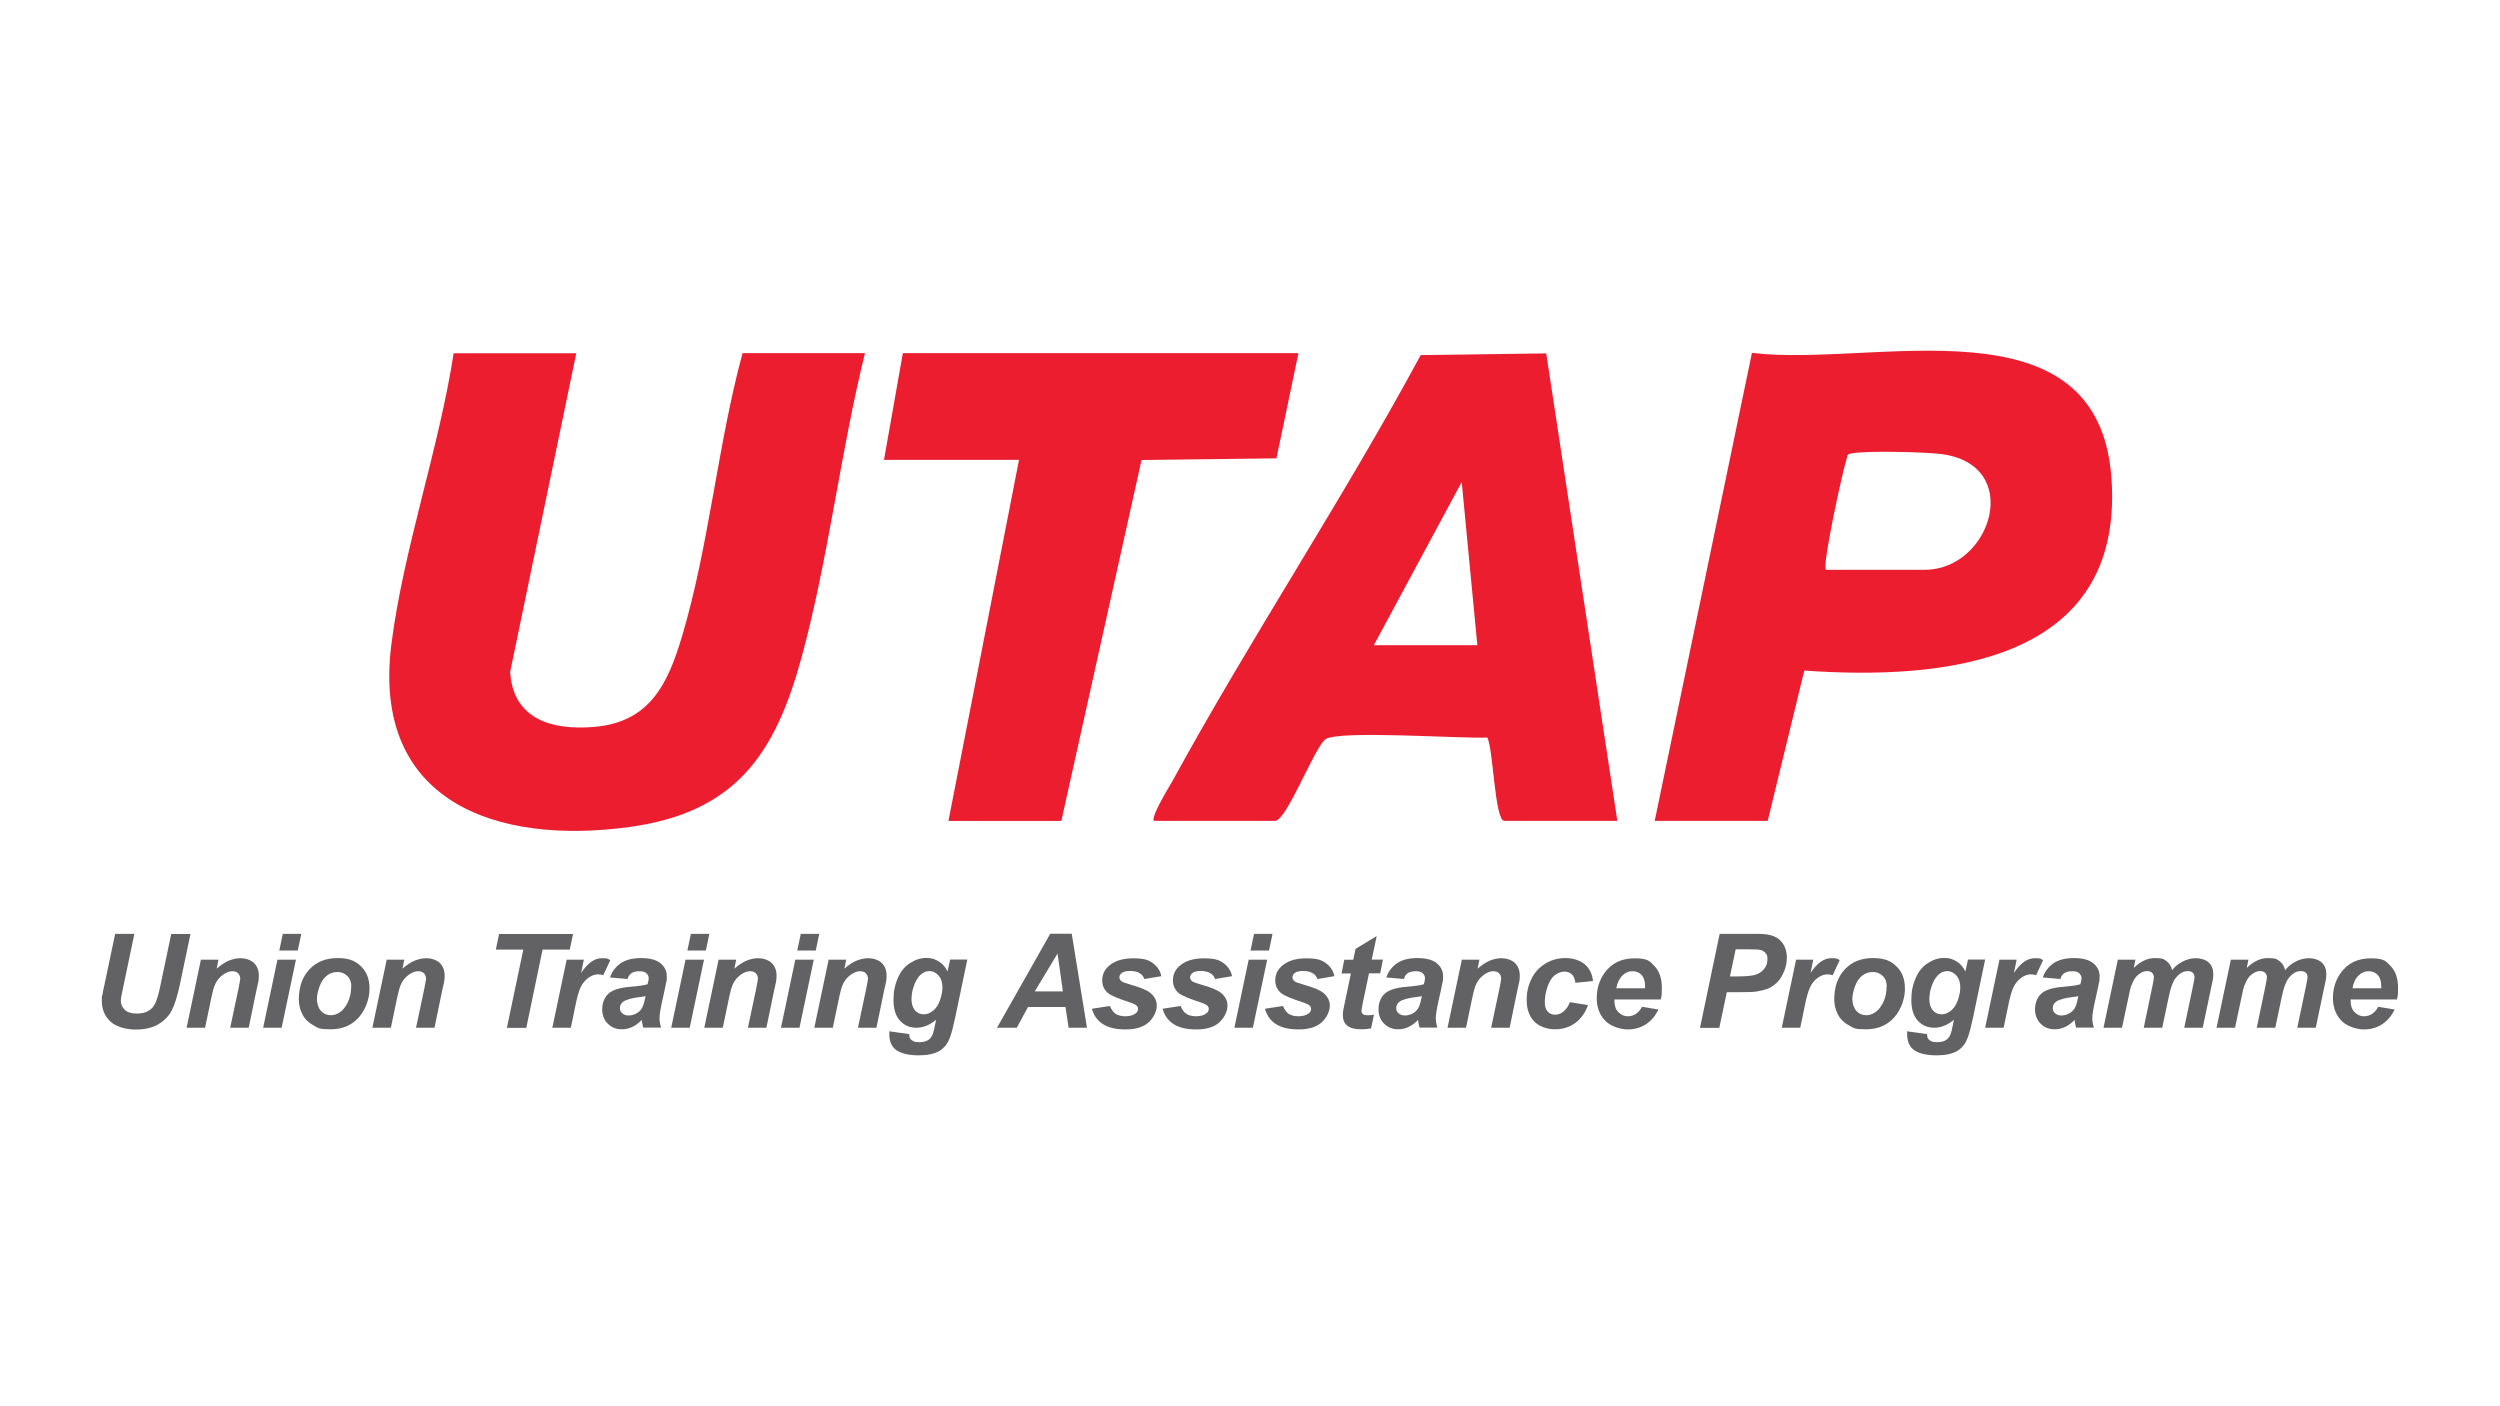
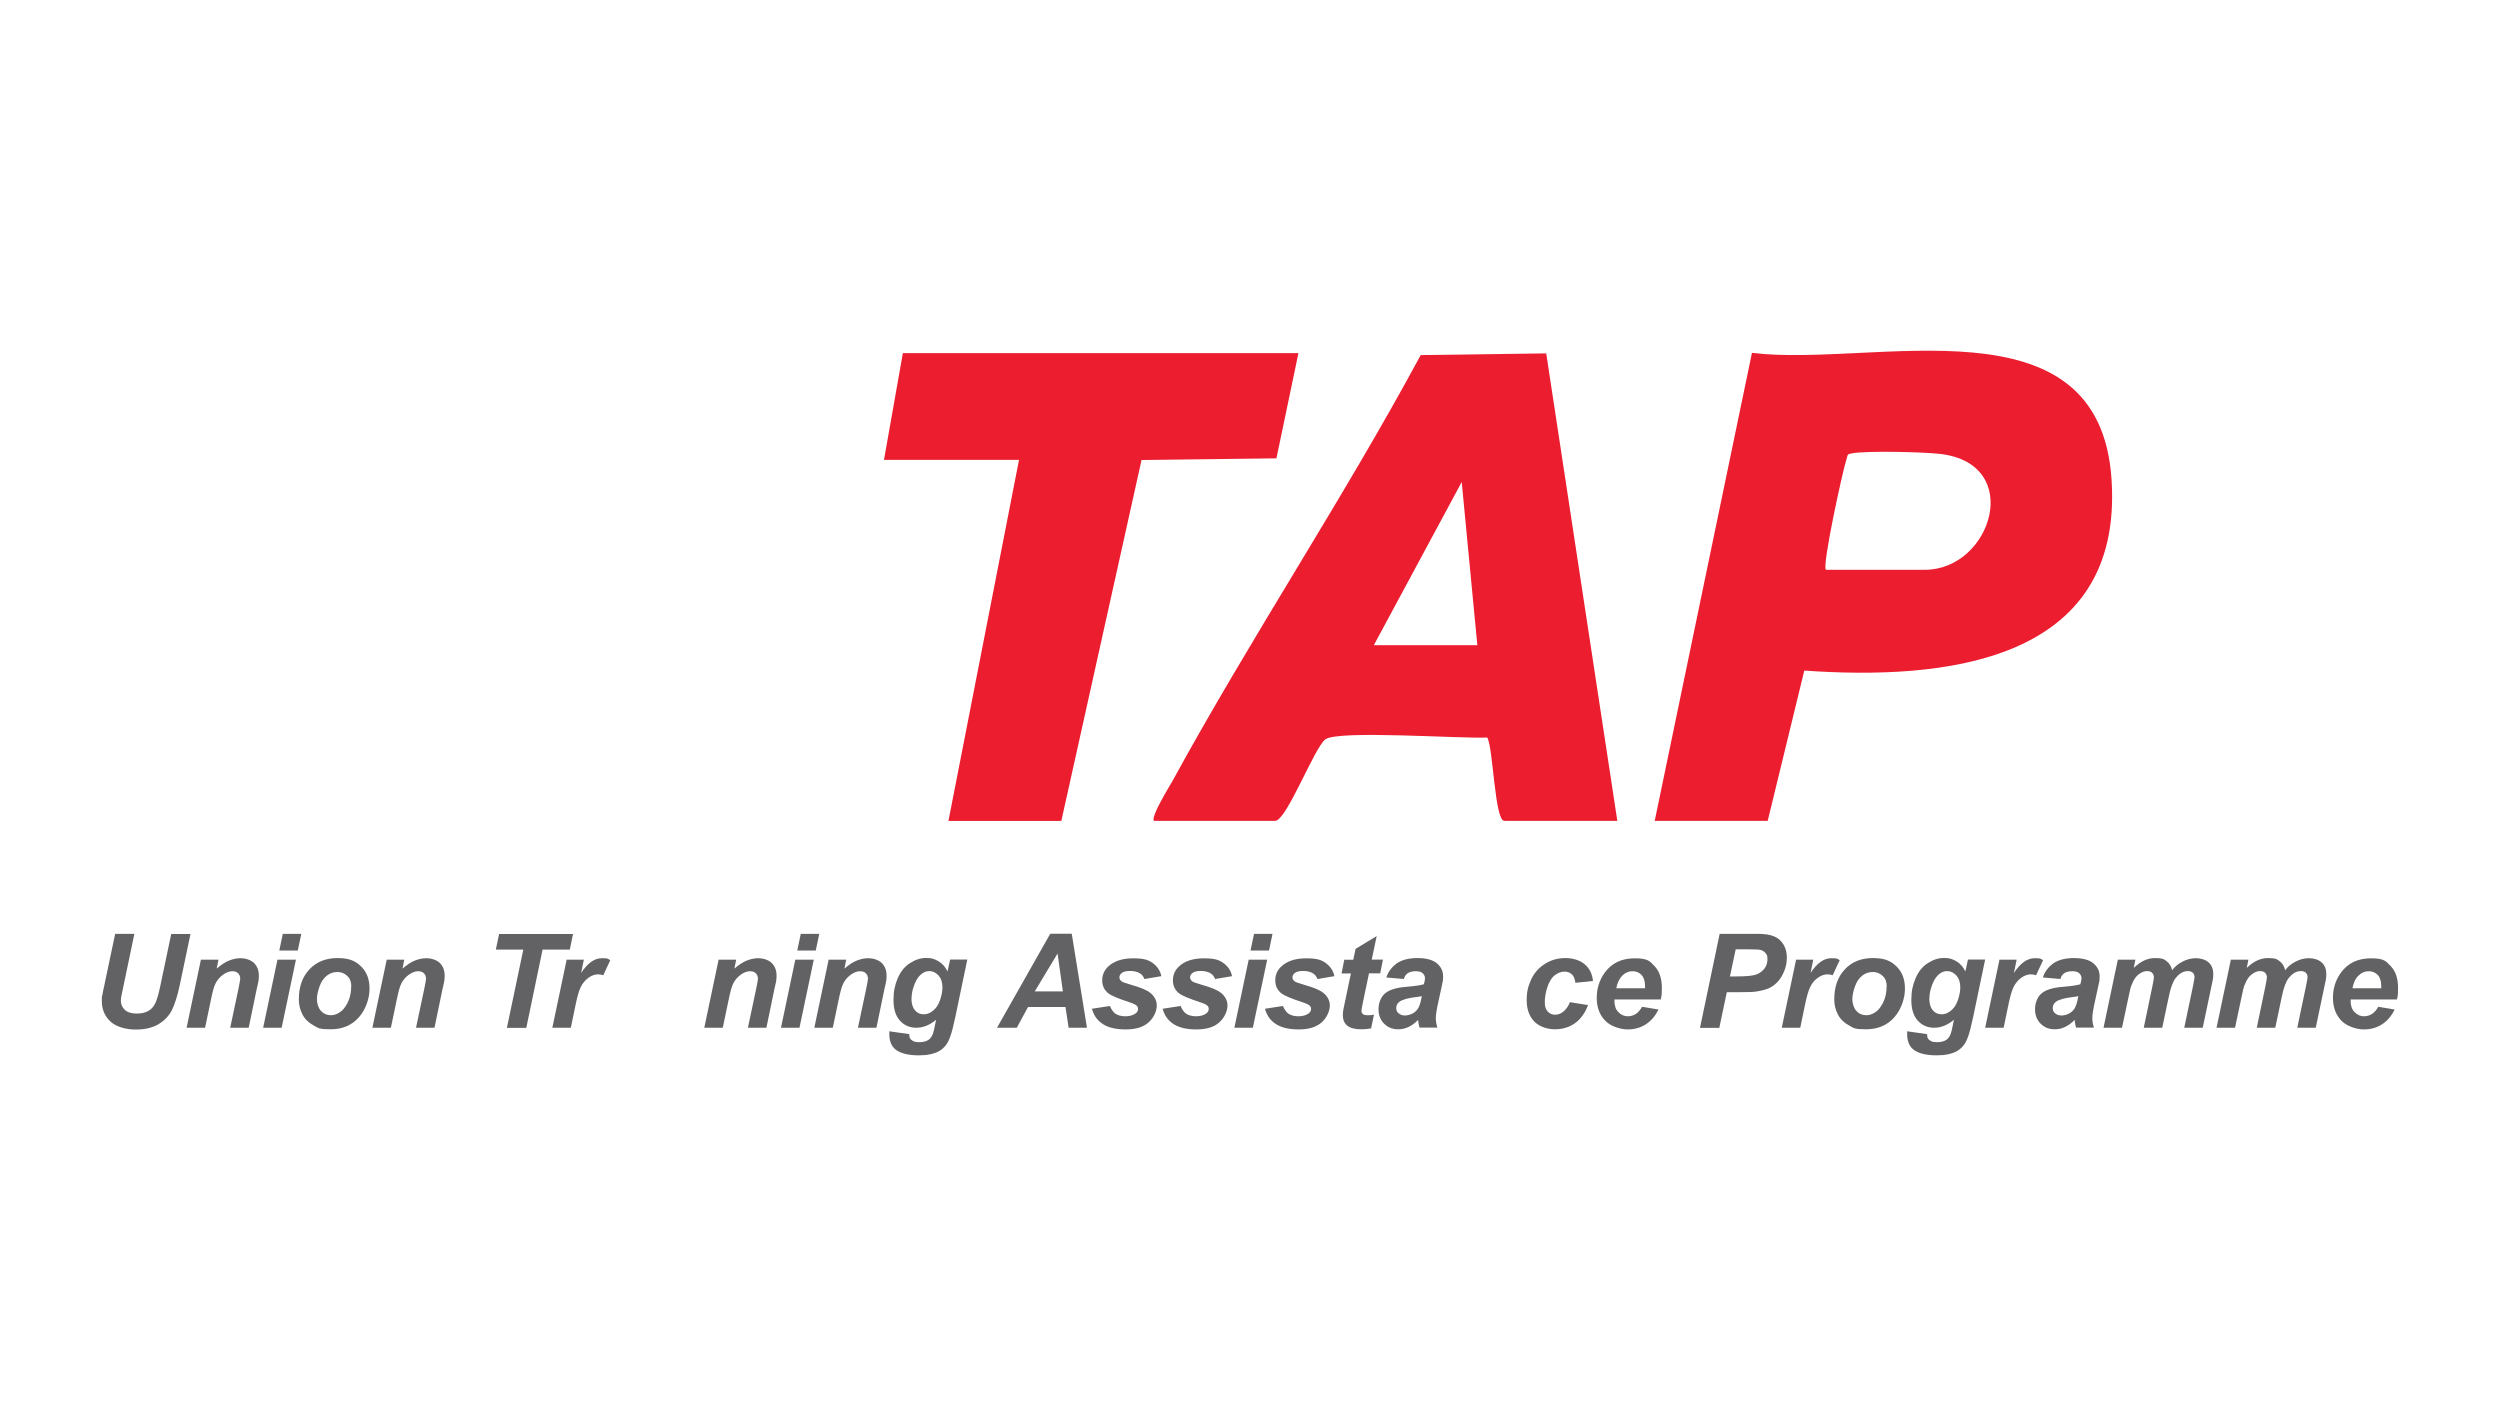
<svg xmlns="http://www.w3.org/2000/svg" id="Layer_3" version="1.1" viewBox="0 0 1920 1080">
  <defs>
    <style>
      .st0 {
        fill: #626264;
      }

      .st1 {
        fill: #eb1d2f;
      }
    </style>
  </defs>
-   <path class="st1" d="M442.6,271.2l-50.8,244.8c2.2,36.6,32.3,44.9,64.1,42.3,42.9-3.4,56.9-32.7,67.9-69.6,20.7-69.3,27.4-147.3,46.5-217.5h94c-18.9,76.4-28.2,158.8-48.9,234.4-20.2,73.7-50.6,118.1-131,129.4-104.3,14.6-199.1-20-183.8-140.3,9.3-73.2,36.5-149.9,47.8-223.4h94Z" />
  <path class="st1" d="M1270.8,630.5l74.7-359.5c93.2,11.5,267.2-44.7,276.2,97.7,9,140.7-129.7,153.8-236,146.3l-28.1,115.4h-86.8.1ZM1402.3,437.6h76c51.3,0,76.6-81.5,11.7-89-13.2-1.5-55.2-2.5-67.3-.5-4.7.8-3.3.9-4.7,5-2.7,8-18.8,81.4-15.7,84.5h.1Z" />
  <path class="st1" d="M886.3,630.5c-3-2.7,11.7-26.3,14.1-30.6,60.5-110.6,130.8-216.2,190.7-327.2l96.4-1.3,54.6,359h-86.8c-7.4,0-8.5-56.4-13.1-64-19.4,1.1-114.4-5.9-124.3,1.4-8.4,6.1-29.8,62.6-38.6,62.6h-92.9ZM1134.6,495.5l-12-125.3-67.5,125.3h79.6-.1Z" />
  <polygon class="st1" points="997.2 271.2 980.3 352 876.7 353.3 815.1 630.5 728.4 630.5 782.6 353.2 678.9 353.2 693.4 271.2 997.2 271.2" />
  <g>
    <path class="st0" d="M88.4,717.2h14.8l-8.2,39.2-2,9.7c-.1.8-.2,1.5-.2,2.4,0,2.8,1.1,5.2,3.1,7.1s5.1,2.8,9.1,2.8,6.5-.7,8.9-2,4.1-3.3,5.4-6,2.6-7.2,3.9-13.6l8.3-39.5h14.8l-8.3,39.5c-1.8,8.3-3.8,14.6-6,19s-5.7,8-10.3,10.8c-4.6,2.7-10.4,4.1-17.5,4.1s-14.9-2-19.3-6.1c-4.5-4.1-6.7-9.5-6.7-15.8s0-2.8.4-4.4c.1-1.1.7-4,1.8-9l8-38h.1Z" />
    <path class="st0" d="M154.5,737h13.3l-1.4,6.9c3.3-2.8,6.5-5,9.3-6.1,3-1.2,5.9-1.9,9.2-1.9s7.7,1.2,10.2,3.7,3.7,5.7,3.7,9.8-.6,5.3-1.7,10.4l-6.1,29.5h-14.2l6.3-29.7c.9-4.5,1.4-7.1,1.4-7.9,0-1.8-.6-3.2-1.7-4.3s-2.6-1.5-4.5-1.5-4.4.8-6.9,2.6c-2.5,1.8-4.5,4-5.9,6.9-1.1,2-2.2,6.1-3.5,12.4l-4.5,21.5h-14.2l11-52.3h.1Z" />
    <path class="st0" d="M213.1,737h14.2l-11,52.3h-14.2l11-52.3ZM217.2,717.2h14.2l-2.7,12.8h-14.2l2.7-12.8Z" />
    <path class="st0" d="M229.5,767.6c0-9.7,2.7-17.4,8.2-23.2s12.6-8.6,21.5-8.6,13.7,2.1,18.1,6.4c4.4,4.3,6.5,9.9,6.5,17.1s-2.7,15.8-8.2,22c-5.4,6.1-12.6,9.2-21.7,9.2s-9.3-.9-13.1-3-6.6-4.7-8.5-8.4-2.8-7.4-2.8-11.6h.1ZM269.8,757.6c0-3.3-.9-6-3-8s-4.5-3.1-7.6-3.1-5.8.9-8.2,2.8-4.3,4.6-5.6,8.3-2,6.9-2,9.9,1.1,6.7,3.1,8.9c2,2.2,4.6,3.3,7.7,3.3s7.1-1.7,9.8-5c3.8-4.7,5.7-10.4,5.7-17.1h0Z" />
    <path class="st0" d="M297.2,737h13.3l-1.4,6.9c3.3-2.8,6.5-5,9.3-6.1,3-1.2,5.9-1.9,9.2-1.9s7.7,1.2,10.2,3.7,3.7,5.7,3.7,9.8-.6,5.3-1.7,10.4l-6.1,29.5h-14.2l6.3-29.7c.9-4.5,1.4-7.1,1.4-7.9,0-1.8-.6-3.2-1.7-4.3s-2.6-1.5-4.5-1.5-4.4.8-6.9,2.6c-2.5,1.8-4.5,4-5.9,6.9-1.1,2-2.2,6.1-3.5,12.4l-4.5,21.5h-14.2l11-52.3h.1Z" />
    <path class="st0" d="M404.2,789.4h-14.9l12.6-60.1h-21.1l2.5-12h56.8l-2.5,12h-20.9l-12.5,60.1h0Z" />
    <path class="st0" d="M435.2,737h13.2l-2.1,10.2c5-7.6,10.3-11.3,15.9-11.3s4.3.5,6.5,1.5l-5.4,11.6c-1.3-.5-2.6-.7-4.1-.7-2.5,0-4.8.9-7.4,2.7-2.5,1.9-4.5,4.3-5.9,7.3s-2.8,7.9-4.1,14.6l-3.4,16.4h-14.2l11-52.3h.1Z" />
-     <path class="st0" d="M482.3,751.9l-13.8-1.2c1.5-4.6,4.4-8.3,8.3-11,3.9-2.6,9.1-3.9,15.6-3.9s11.7,1.3,14.9,4,4.8,6,4.8,9.9-.1,3.3-.5,5.1-1.3,6.4-3,13.9c-1.4,6.3-2.1,10.6-2.1,13.1s.4,4.7,1.2,7.4h-13.7c-.6-1.9-.9-3.9-1.1-5.9-2.1,2.2-4.5,4-7.1,5.3s-5.4,1.9-8.2,1.9c-4.4,0-7.9-1.4-10.8-4.3s-4.3-6.5-4.3-11,1.5-9,4.6-11.9,8.6-4.8,16.7-5.4c6.7-.6,11.2-1.2,13.5-2,.6-2,.9-3.5.9-4.7s-.6-2.7-1.8-3.8-3.1-1.5-5.4-1.5-4.5.5-6,1.5-2.5,2.5-3,4.4h.1ZM495.8,765c-.8.2-2,.5-3.4.6-7.1.8-11.7,2.1-13.9,3.8-1.5,1.2-2.4,2.7-2.4,4.7s.6,3.1,1.8,4.1,2.7,1.7,4.7,1.7,4.1-.5,6-1.5,3.3-2.4,4.3-4,1.8-4.1,2.5-7.6l.4-1.9h.1Z" />
-     <path class="st0" d="M526.5,737h14.2l-11,52.3h-14.2l11-52.3ZM530.6,717.2h14.2l-2.7,12.8h-14.2l2.7-12.8Z" />
    <path class="st0" d="M552.1,737h13.3l-1.4,6.9c3.3-2.8,6.5-5,9.3-6.1,3-1.2,5.9-1.9,9.2-1.9s7.7,1.2,10.2,3.7,3.7,5.7,3.7,9.8-.6,5.3-1.7,10.4l-6.1,29.5h-14.2l6.3-29.7c.9-4.5,1.4-7.1,1.4-7.9,0-1.8-.6-3.2-1.7-4.3s-2.6-1.5-4.5-1.5-4.4.8-6.9,2.6-4.5,4-5.9,6.9c-1.1,2-2.2,6.1-3.5,12.4l-4.5,21.5h-14.2l11-52.3h.1Z" />
    <path class="st0" d="M610.8,737h14.2l-11,52.3h-14.2l11-52.3ZM615,717.2h14.2l-2.7,12.8h-14.2l2.7-12.8Z" />
    <path class="st0" d="M636.6,737h13.3l-1.4,6.9c3.3-2.8,6.5-5,9.3-6.1,3-1.2,5.9-1.9,9.2-1.9s7.7,1.2,10.2,3.7,3.7,5.7,3.7,9.8-.6,5.3-1.7,10.4l-6.1,29.5h-14.2l6.3-29.7c.9-4.5,1.4-7.1,1.4-7.9,0-1.8-.6-3.2-1.7-4.3s-2.6-1.5-4.5-1.5-4.4.8-6.9,2.6-4.5,4-5.9,6.9c-1.1,2-2.2,6.1-3.5,12.4l-4.5,21.5h-14.2l11-52.3h.1Z" />
    <path class="st0" d="M683.4,792.1l14.9,2.1c0,1.5.2,2.6.7,3.4s1.3,1.4,2.4,2,2.6.8,4.5.8c3,0,5.4-.6,7.2-1.8,1.3-.9,2.5-2.4,3.3-4.5.5-1.3,1.2-4,2-8.4l.5-2.5c-4.8,4-9.9,6.1-15.1,6.1s-9.3-1.8-12.6-5.4-5-8.9-5-15.8,1.1-11.8,3.3-16.9c2.2-5.1,5.3-9,9.5-11.6,4-2.6,8.2-3.9,12.4-3.9s6.6.9,9.6,2.7,5.1,4.4,6.7,7.7l2-9.2h13.2l-9.1,43.6c-1.5,7-2.7,11.9-3.8,15s-2.1,5.3-3.5,7.1-3,3.3-5,4.5-4.4,2-7.1,2.6-5.7.8-8.9.8c-7.4,0-13-1.3-16.8-3.8s-5.7-6.7-5.7-12.6,0-1.3.1-2.1h.2ZM700,766.8c0,4,.9,7,2.7,9.1s4,3.1,6.7,3.1,4.8-.9,7.2-2.8c2.4-1.9,4.1-4.5,5.3-8s1.9-6.7,1.9-10-.9-6.7-3-9-4.4-3.4-7-3.4-4.8.9-7,3-3.9,5.1-5.2,9.2c-1.1,3.2-1.5,6.1-1.5,8.6l-.2.4Z" />
    <path class="st0" d="M818.1,773.4h-28.6l-8.6,15.9h-15.2l40.9-72.2h16.5l11.7,72.2h-14.1l-2.4-15.9h-.2ZM816.3,761.4l-4.1-29.1-17.5,29.1h21.6Z" />
    <path class="st0" d="M838.7,774.7l13.7-2.1c1.2,2.8,2.7,5,4.5,6.1s4.3,1.8,7.4,1.8,5.8-.7,7.7-2.1c1.3-.9,2-2.1,2-3.5s-.4-1.8-1.1-2.6c-.7-.7-2.7-1.7-5.9-2.7-8.5-2.8-13.8-5.1-15.8-6.7-3.2-2.6-4.7-5.9-4.7-10s1.5-7.7,4.6-10.6c4.3-4.1,10.6-6.3,19.1-6.3s11.8,1.2,15.2,3.7,5.7,5.8,6.5,10l-13,2.2c-.7-1.9-1.8-3.3-3.3-4.3-2.1-1.3-4.6-1.9-7.6-1.9s-5.1.5-6.4,1.5-1.9,2.1-1.9,3.4.7,2.4,2,3.3c.8.5,3.4,1.4,7.9,2.7,6.9,2,11.5,4,13.8,5.9,3.3,2.7,5,6,5,9.8s-2.1,9.2-6.3,12.9c-4.1,3.7-10,5.4-17.6,5.4s-13.3-1.4-17.5-4.1-7-6.6-8.4-11.7h-.1Z" />
    <path class="st0" d="M893,774.7l13.7-2.1c1.2,2.8,2.7,5,4.5,6.1s4.3,1.8,7.4,1.8,5.8-.7,7.7-2.1c1.3-.9,2-2.1,2-3.5s-.4-1.8-1.1-2.6c-.7-.7-2.7-1.7-5.9-2.7-8.5-2.8-13.8-5.1-15.8-6.7-3.2-2.6-4.7-5.9-4.7-10s1.5-7.7,4.6-10.6c4.3-4.1,10.6-6.3,19.1-6.3s11.8,1.2,15.2,3.7,5.7,5.8,6.5,10l-13,2.2c-.7-1.9-1.8-3.3-3.3-4.3-2.1-1.3-4.6-1.9-7.6-1.9s-5.1.5-6.4,1.5-1.9,2.1-1.9,3.4.7,2.4,2,3.3c.8.5,3.4,1.4,7.9,2.7,6.9,2,11.5,4,13.8,5.9,3.3,2.7,5,6,5,9.8s-2.1,9.2-6.3,12.9c-4.1,3.7-10,5.4-17.6,5.4s-13.3-1.4-17.5-4.1-7-6.6-8.4-11.7h-.1Z" />
    <path class="st0" d="M959,737h14.2l-11,52.3h-14.2l11-52.3ZM963.1,717.2h14.2l-2.7,12.8h-14.2l2.7-12.8Z" />
    <path class="st0" d="M971.6,774.7l13.7-2.1c1.2,2.8,2.7,5,4.5,6.1s4.3,1.8,7.4,1.8,5.8-.7,7.7-2.1c1.3-.9,2-2.1,2-3.5s-.4-1.8-1.1-2.6c-.7-.7-2.7-1.7-5.9-2.7-8.5-2.8-13.8-5.1-15.8-6.7-3.2-2.6-4.7-5.9-4.7-10s1.5-7.7,4.6-10.6c4.3-4.1,10.6-6.3,19.1-6.3s11.8,1.2,15.2,3.7,5.7,5.8,6.5,10l-13,2.2c-.7-1.9-1.8-3.3-3.3-4.3-2.1-1.3-4.6-1.9-7.6-1.9s-5.1.5-6.4,1.5-1.9,2.1-1.9,3.4.7,2.4,2,3.3c.8.5,3.4,1.4,7.9,2.7,6.9,2,11.5,4,13.8,5.9,3.3,2.7,5,6,5,9.8s-2.1,9.2-6.3,12.9-10,5.4-17.6,5.4-13.3-1.4-17.5-4.1-7-6.6-8.4-11.7h-.1Z" />
    <path class="st0" d="M1030.3,747.6l2.1-10.5h6.9l1.8-8.4,16.2-9.8-3.8,18.1h8.6l-2.1,10.5h-8.6l-4.6,21.9c-.8,4-1.2,6.3-1.2,6.9,0,1.1.4,1.9,1.1,2.5s1.9.9,3.8.9,2.1,0,4.7-.4l-2.2,10.5c-2.5.5-5,.7-7.4.7-5,0-8.6-.9-10.9-2.8s-3.4-4.6-3.4-8,.6-5.3,1.8-11.1l4.4-21h-7Z" />
    <path class="st0" d="M1078.5,751.9l-13.8-1.2c1.5-4.6,4.4-8.3,8.3-11,3.9-2.6,9.1-3.9,15.6-3.9s11.7,1.3,14.9,4,4.8,6,4.8,9.9-.1,3.3-.5,5.1-1.3,6.4-3,13.9c-1.4,6.3-2.1,10.6-2.1,13.1s.4,4.7,1.2,7.4h-13.7c-.6-1.9-.9-3.9-1.1-5.9-2.1,2.2-4.5,4-7.1,5.3s-5.4,1.9-8.2,1.9c-4.4,0-7.9-1.4-10.8-4.3-2.8-2.8-4.3-6.5-4.3-11s1.5-9,4.6-11.9,8.6-4.8,16.7-5.4c6.7-.6,11.2-1.2,13.5-2,.6-2,.9-3.5.9-4.7s-.6-2.7-1.8-3.8-3.1-1.5-5.4-1.5-4.5.5-6,1.5-2.5,2.5-3,4.4h.1ZM1092,765c-.8.2-2,.5-3.4.6-7.1.8-11.7,2.1-13.9,3.8-1.5,1.2-2.4,2.7-2.4,4.7s.6,3.1,1.8,4.1,2.7,1.7,4.7,1.7,4.1-.5,6-1.5,3.3-2.4,4.3-4,1.8-4.1,2.5-7.6l.4-1.9h.1Z" />
-     <path class="st0" d="M1122.9,737h13.3l-1.4,6.9c3.3-2.8,6.5-5,9.3-6.1,3-1.2,5.9-1.9,9.2-1.9s7.7,1.2,10.2,3.7,3.7,5.7,3.7,9.8-.6,5.3-1.7,10.4l-6.1,29.5h-14.2l6.3-29.7c.9-4.5,1.4-7.1,1.4-7.9,0-1.8-.6-3.2-1.7-4.3s-2.6-1.5-4.5-1.5-4.4.8-6.9,2.6-4.5,4-5.9,6.9c-1.1,2-2.2,6.1-3.5,12.4l-4.5,21.5h-14.2l11-52.3h.1Z" />
    <path class="st0" d="M1205.9,769.7l13.7,2.2c-2.2,6.1-5.7,10.8-10,13.9s-9.6,4.7-15.4,4.7-11.9-2-15.8-5.9c-3.9-4-5.9-9.5-5.9-16.4s1.2-11,3.5-16.1c2.4-5.1,5.9-9,10.6-11.9,4.7-3,9.9-4.4,15.7-4.4s11.1,1.7,14.8,4.8c3.7,3.2,5.8,7.4,6.3,12.8l-13.5,1.4c-.4-3-1.2-5.1-2.7-6.5s-3.4-2.1-5.8-2.1-5.3,1.1-7.7,3.1c-2.4,2-4.1,5.1-5.4,9.1s-1.9,7.8-1.9,11.3.7,5.4,2.2,7.1,3.4,2.5,5.7,2.5,4.5-.8,6.5-2.5,3.8-4.1,5-7.4v.2Z" />
    <path class="st0" d="M1275.3,767.6h-35.4v1.3c0,3.4.9,6.3,3,8.4s4.4,3.2,7.2,3.2c4.7,0,8.4-2.5,11-7.3l12.6,2.1c-2.5,5.1-5.8,8.9-9.9,11.5s-8.7,3.8-13.8,3.8-12.8-2.2-17.1-6.6c-4.4-4.5-6.6-10.3-6.6-17.6s2-13.5,5.9-19.1c5.4-7.6,13.1-11.3,23.2-11.3s11.5,2,15.2,5.9c3.8,3.9,5.7,9.5,5.7,16.7s-.4,6.5-.9,9.2h.1ZM1263.4,759v-1.4c0-3.9-.8-6.7-2.6-8.7s-4-3-7-3-5.6,1.1-7.8,3.3-3.9,5.4-4.7,9.8h22.1Z" />
    <path class="st0" d="M1320.5,789.4h-14.9l15.1-72.2h29.3c5.2,0,9.3.6,12.4,1.9,3.1,1.2,5.4,3.3,7.2,6.1s2.7,6.3,2.7,10.2-.7,7.2-2.1,10.6-3.2,6.3-5.2,8.3-4.3,3.7-6.6,4.7-5.6,1.9-9.6,2.5c-2.4.4-6.7.5-13.1.5h-9.5l-5.8,27.5h0ZM1328.6,749.9h4.6c7.8,0,13.1-.5,15.7-1.5s4.7-2.6,6.3-4.7,2.2-4.5,2.2-7.1-.4-3.2-1.2-4.3-1.9-1.9-3.3-2.5-4.5-.7-9.3-.7h-10.6l-4.4,20.8h0Z" />
    <path class="st0" d="M1379.4,737h13.2l-2.1,10.2c5-7.6,10.3-11.3,15.9-11.3s4.3.5,6.5,1.5l-5.4,11.6c-1.3-.5-2.6-.7-4.1-.7-2.5,0-4.8.9-7.4,2.7s-4.5,4.3-5.9,7.3-2.8,7.9-4.1,14.6l-3.4,16.4h-14.2l11-52.3h.1Z" />
    <path class="st0" d="M1408.7,767.6c0-9.7,2.7-17.4,8.2-23.2,5.4-5.8,12.6-8.6,21.5-8.6s13.7,2.1,18.1,6.4c4.4,4.3,6.5,9.9,6.5,17.1s-2.7,15.8-8.2,22c-5.4,6.1-12.6,9.2-21.7,9.2s-9.3-.9-13.1-3-6.6-4.7-8.5-8.4-2.8-7.4-2.8-11.6h.1ZM1449,757.6c0-3.3-.9-6-3-8s-4.5-3.1-7.6-3.1-5.8.9-8.2,2.8c-2.4,1.9-4.3,4.6-5.6,8.3s-2,6.9-2,9.9,1.1,6.7,3.1,8.9,4.6,3.3,7.7,3.3,7.1-1.7,9.8-5c3.8-4.7,5.7-10.4,5.7-17.1h0Z" />
    <path class="st0" d="M1465.1,792.1l14.9,2.1c0,1.5.2,2.6.7,3.4s1.3,1.4,2.4,2,2.6.8,4.5.8c3,0,5.4-.6,7.2-1.8,1.3-.9,2.5-2.4,3.3-4.5.5-1.3,1.2-4,2-8.4l.5-2.5c-4.8,4-9.9,6.1-15.1,6.1s-9.3-1.8-12.6-5.4-5-8.9-5-15.8,1.1-11.8,3.3-16.9,5.3-9,9.5-11.6c4-2.6,8.2-3.9,12.4-3.9s6.6.9,9.6,2.7,5.1,4.4,6.7,7.7l2-9.2h13.2l-9.1,43.6c-1.5,7-2.7,11.9-3.8,15s-2.1,5.3-3.5,7.1-3,3.3-5,4.5-4.4,2-7.1,2.6-5.7.8-8.9.8c-7.4,0-13-1.3-16.8-3.8-3.8-2.5-5.7-6.7-5.7-12.6s0-1.3.1-2.1h.2ZM1481.7,766.8c0,4,.9,7,2.7,9.1s4,3.1,6.7,3.1,4.8-.9,7.2-2.8c2.4-1.9,4.1-4.5,5.3-8s1.9-6.7,1.9-10-.9-6.7-3-9c-2-2.2-4.4-3.4-7-3.4s-4.8.9-7,3-3.9,5.1-5.2,9.2c-1.1,3.2-1.5,6.1-1.5,8.6l-.2.4Z" />
    <path class="st0" d="M1535.6,737h13.2l-2.1,10.2c5-7.6,10.3-11.3,15.9-11.3s4.3.5,6.5,1.5l-5.4,11.6c-1.3-.5-2.6-.7-4.1-.7-2.5,0-4.8.9-7.4,2.7-2.5,1.9-4.5,4.3-5.9,7.3s-2.8,7.9-4.1,14.6l-3.4,16.4h-14.2l11-52.3h.1Z" />
    <path class="st0" d="M1582.7,751.9l-13.8-1.2c1.5-4.6,4.4-8.3,8.3-11,3.9-2.6,9.1-3.9,15.6-3.9s11.7,1.3,14.9,4c3.2,2.7,4.8,6,4.8,9.9s-.1,3.3-.5,5.1-1.3,6.4-3,13.9c-1.4,6.3-2.1,10.6-2.1,13.1s.4,4.7,1.2,7.4h-13.7c-.6-1.9-.9-3.9-1.1-5.9-2.1,2.2-4.5,4-7.1,5.3s-5.4,1.9-8.2,1.9c-4.4,0-7.9-1.4-10.8-4.3-2.8-2.8-4.3-6.5-4.3-11s1.5-9,4.6-11.9,8.6-4.8,16.7-5.4c6.7-.6,11.2-1.2,13.5-2,.6-2,.9-3.5.9-4.7s-.6-2.7-1.8-3.8-3.1-1.5-5.4-1.5-4.5.5-6,1.5-2.5,2.5-3,4.4h.1ZM1596.2,765c-.8.2-2,.5-3.4.6-7.1.8-11.7,2.1-13.9,3.8-1.5,1.2-2.4,2.7-2.4,4.7s.6,3.1,1.8,4.1,2.7,1.7,4.7,1.7,4.1-.5,6-1.5,3.3-2.4,4.3-4,1.8-4.1,2.5-7.6l.4-1.9h.1Z" />
    <path class="st0" d="M1626.7,737h13.3l-1.3,6.4c5.2-5.1,10.6-7.6,16.3-7.6s7,.8,9.1,2.5c2.1,1.7,3.5,3.9,4.1,6.9,1.8-2.6,4.4-4.8,7.8-6.6s6.9-2.7,10.5-2.7,7.4,1.1,9.8,3.3,3.5,5.2,3.5,8.9-.5,5-1.4,9.3l-6.7,31.9h-14.2l6.7-31.9c.8-4,1.2-6.3,1.2-6.9,0-1.4-.5-2.6-1.3-3.4s-2.1-1.3-3.9-1.3c-3.5,0-6.6,1.9-9.5,5.6-2,2.7-3.7,7.3-5.1,14.2l-5,23.7h-14.2l6.6-31.7c.7-3.7,1.2-6,1.2-7.1s-.5-2.5-1.4-3.4-2.2-1.3-3.9-1.3-3.2.5-4.7,1.4-3.1,2.1-4.3,3.8-2.2,3.7-3.2,6.3c-.4,1.2-1.1,3.9-1.9,8l-5.1,24h-14.2l11-52.3h-.1Z" />
    <path class="st0" d="M1713.5,737h13.3l-1.3,6.4c5.2-5.1,10.6-7.6,16.3-7.6s7,.8,9.1,2.5,3.5,3.9,4.1,6.9c1.8-2.6,4.4-4.8,7.8-6.6s6.9-2.7,10.5-2.7,7.4,1.1,9.8,3.3,3.5,5.2,3.5,8.9-.5,5-1.4,9.3l-6.7,31.9h-14.2l6.7-31.9c.8-4,1.2-6.3,1.2-6.9,0-1.4-.5-2.6-1.3-3.4s-2.1-1.3-3.9-1.3c-3.5,0-6.6,1.9-9.5,5.6-2,2.7-3.7,7.3-5.1,14.2l-5,23.7h-14.2l6.6-31.7c.7-3.7,1.2-6,1.2-7.1s-.5-2.5-1.4-3.4-2.2-1.3-3.9-1.3-3.2.5-4.7,1.4-3.1,2.1-4.3,3.8-2.2,3.7-3.2,6.3c-.4,1.2-1.1,3.9-1.9,8l-5.1,24h-14.2l11-52.3h-.1Z" />
    <path class="st0" d="M1840.7,767.6h-35.4v1.3c0,3.4.9,6.3,3,8.4s4.4,3.2,7.2,3.2c4.7,0,8.4-2.5,11-7.3l12.6,2.1c-2.5,5.1-5.8,8.9-9.9,11.5-4.1,2.6-8.7,3.8-13.8,3.8s-12.8-2.2-17.1-6.6-6.6-10.3-6.6-17.6,2-13.5,5.9-19.1c5.4-7.6,13.1-11.3,23.2-11.3s11.5,2,15.2,5.9c3.8,3.9,5.7,9.5,5.7,16.7s-.4,6.5-.9,9.2h.1ZM1828.8,759v-1.4c0-3.9-.8-6.7-2.6-8.7-1.8-1.9-4-3-7-3s-5.6,1.1-7.8,3.3c-2.4,2.2-3.9,5.4-4.7,9.8h22.1Z" />
  </g>
</svg>